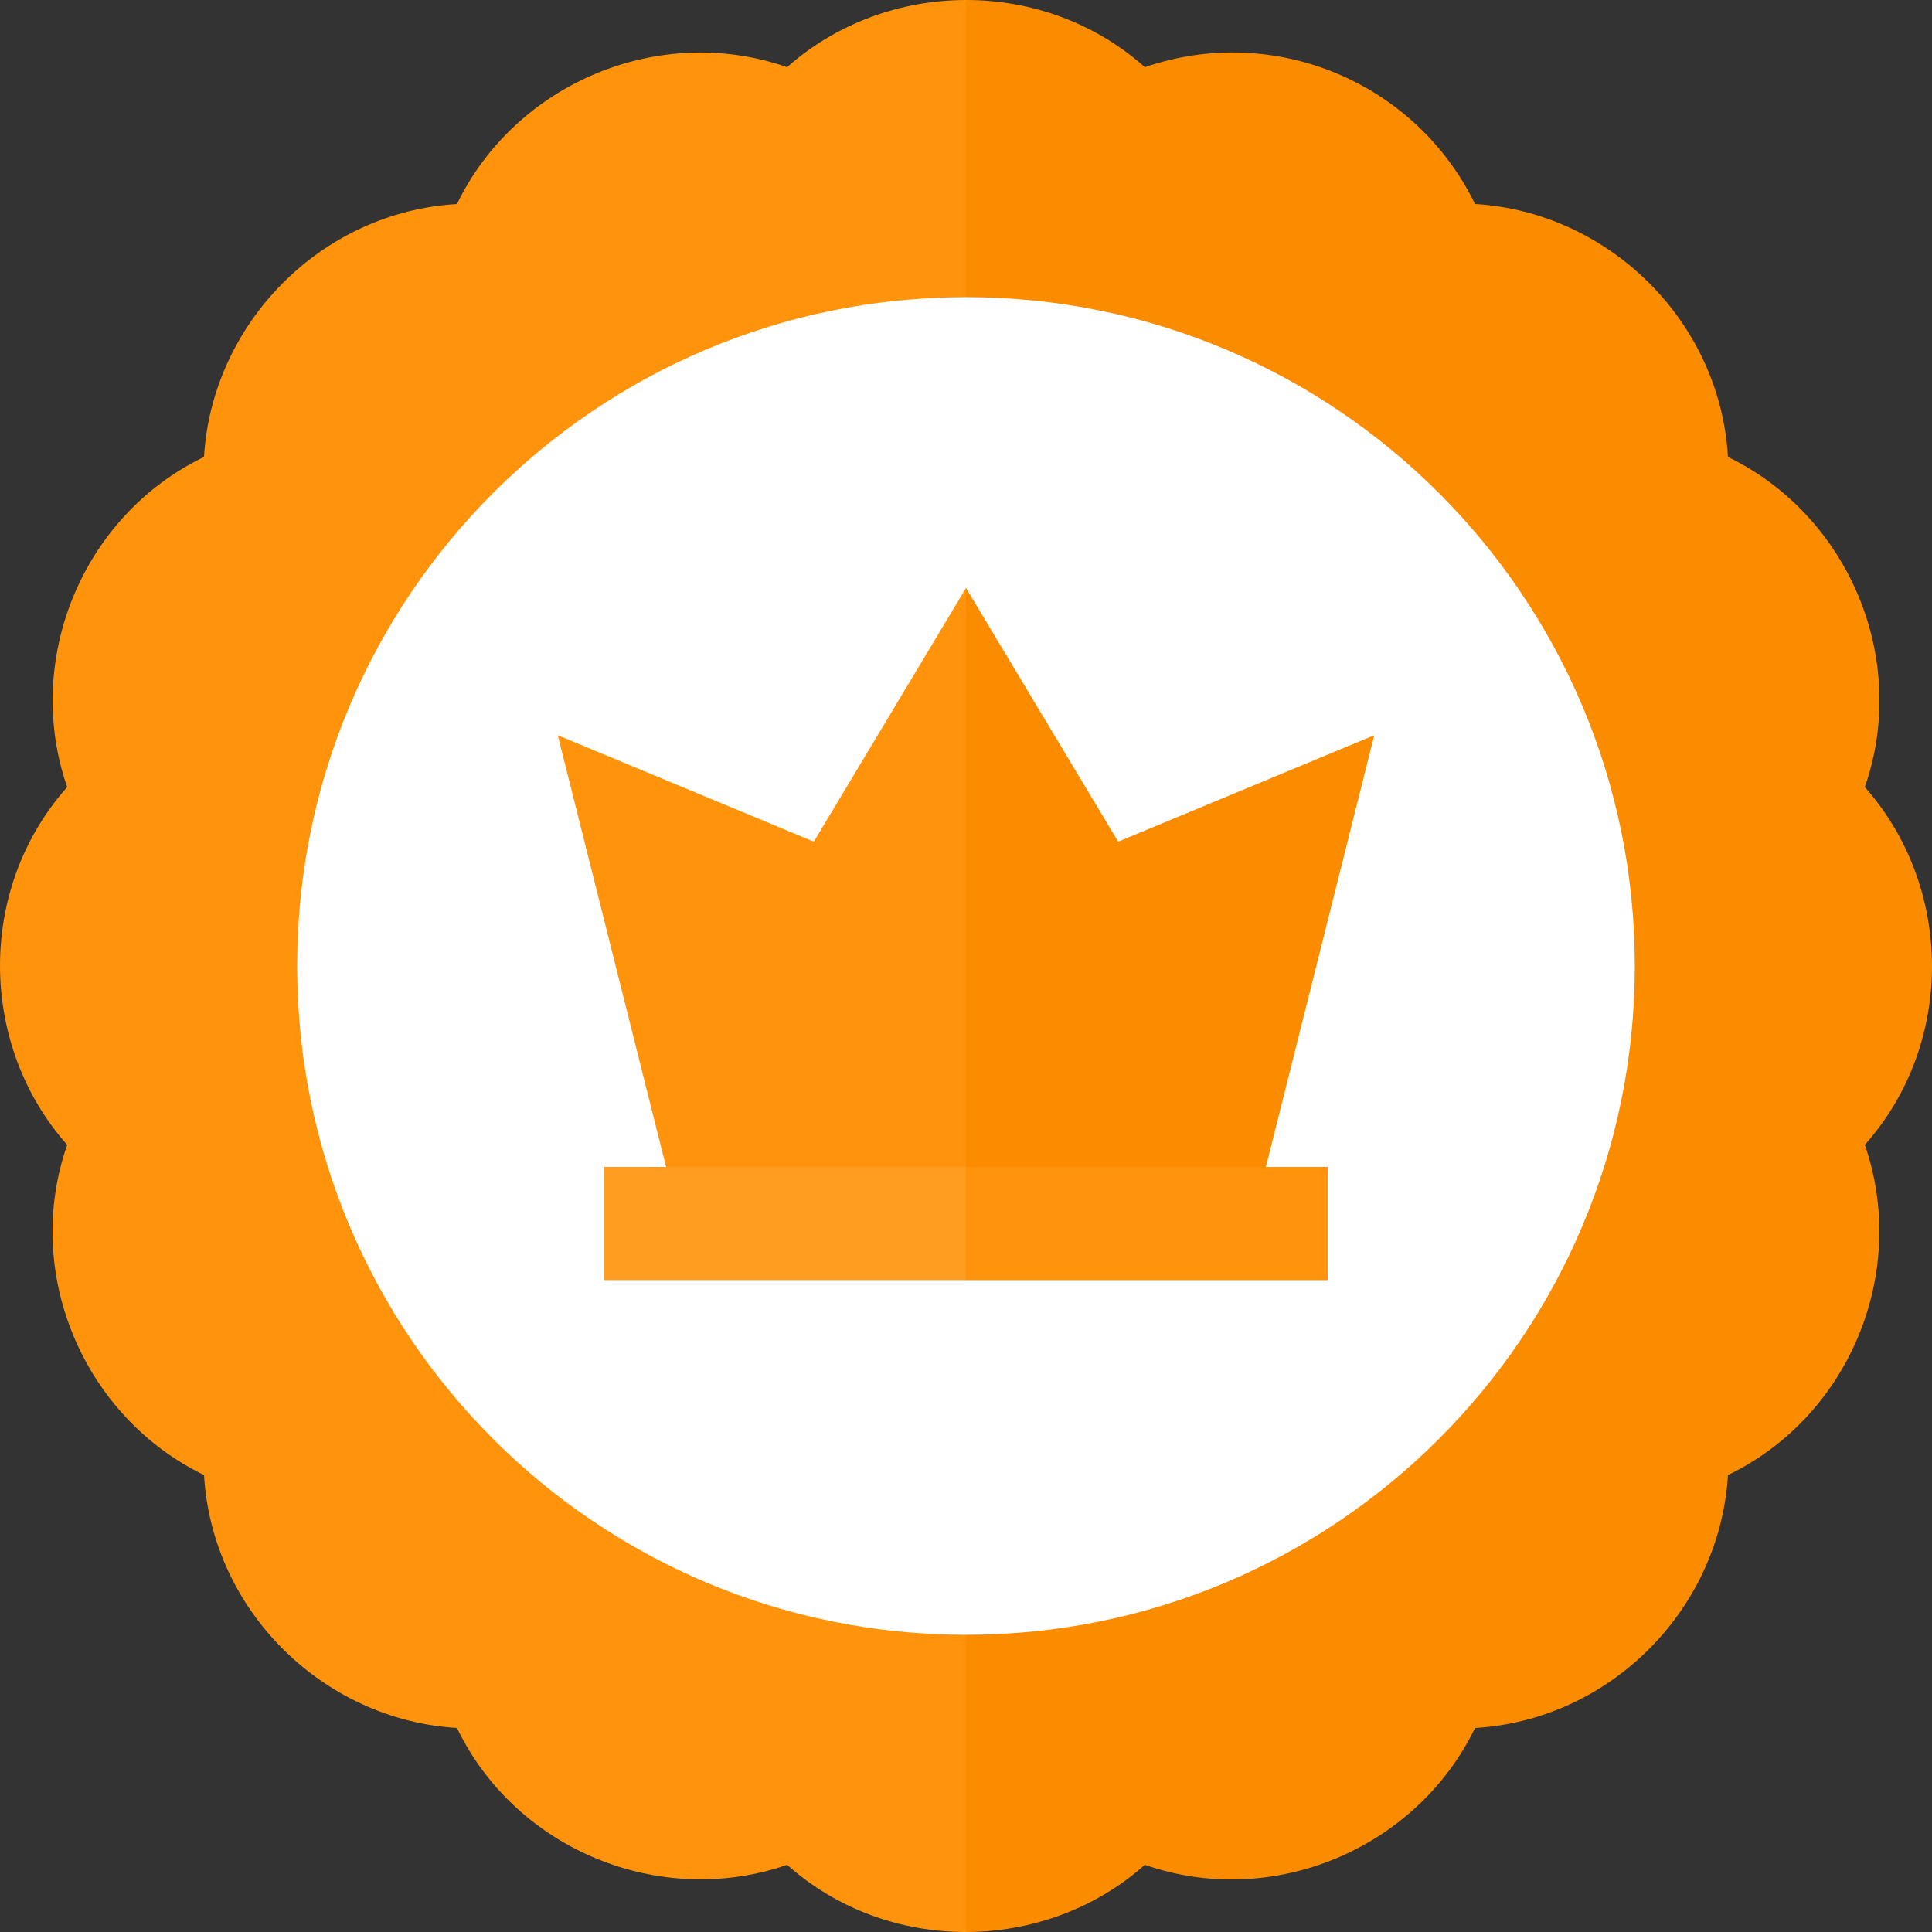
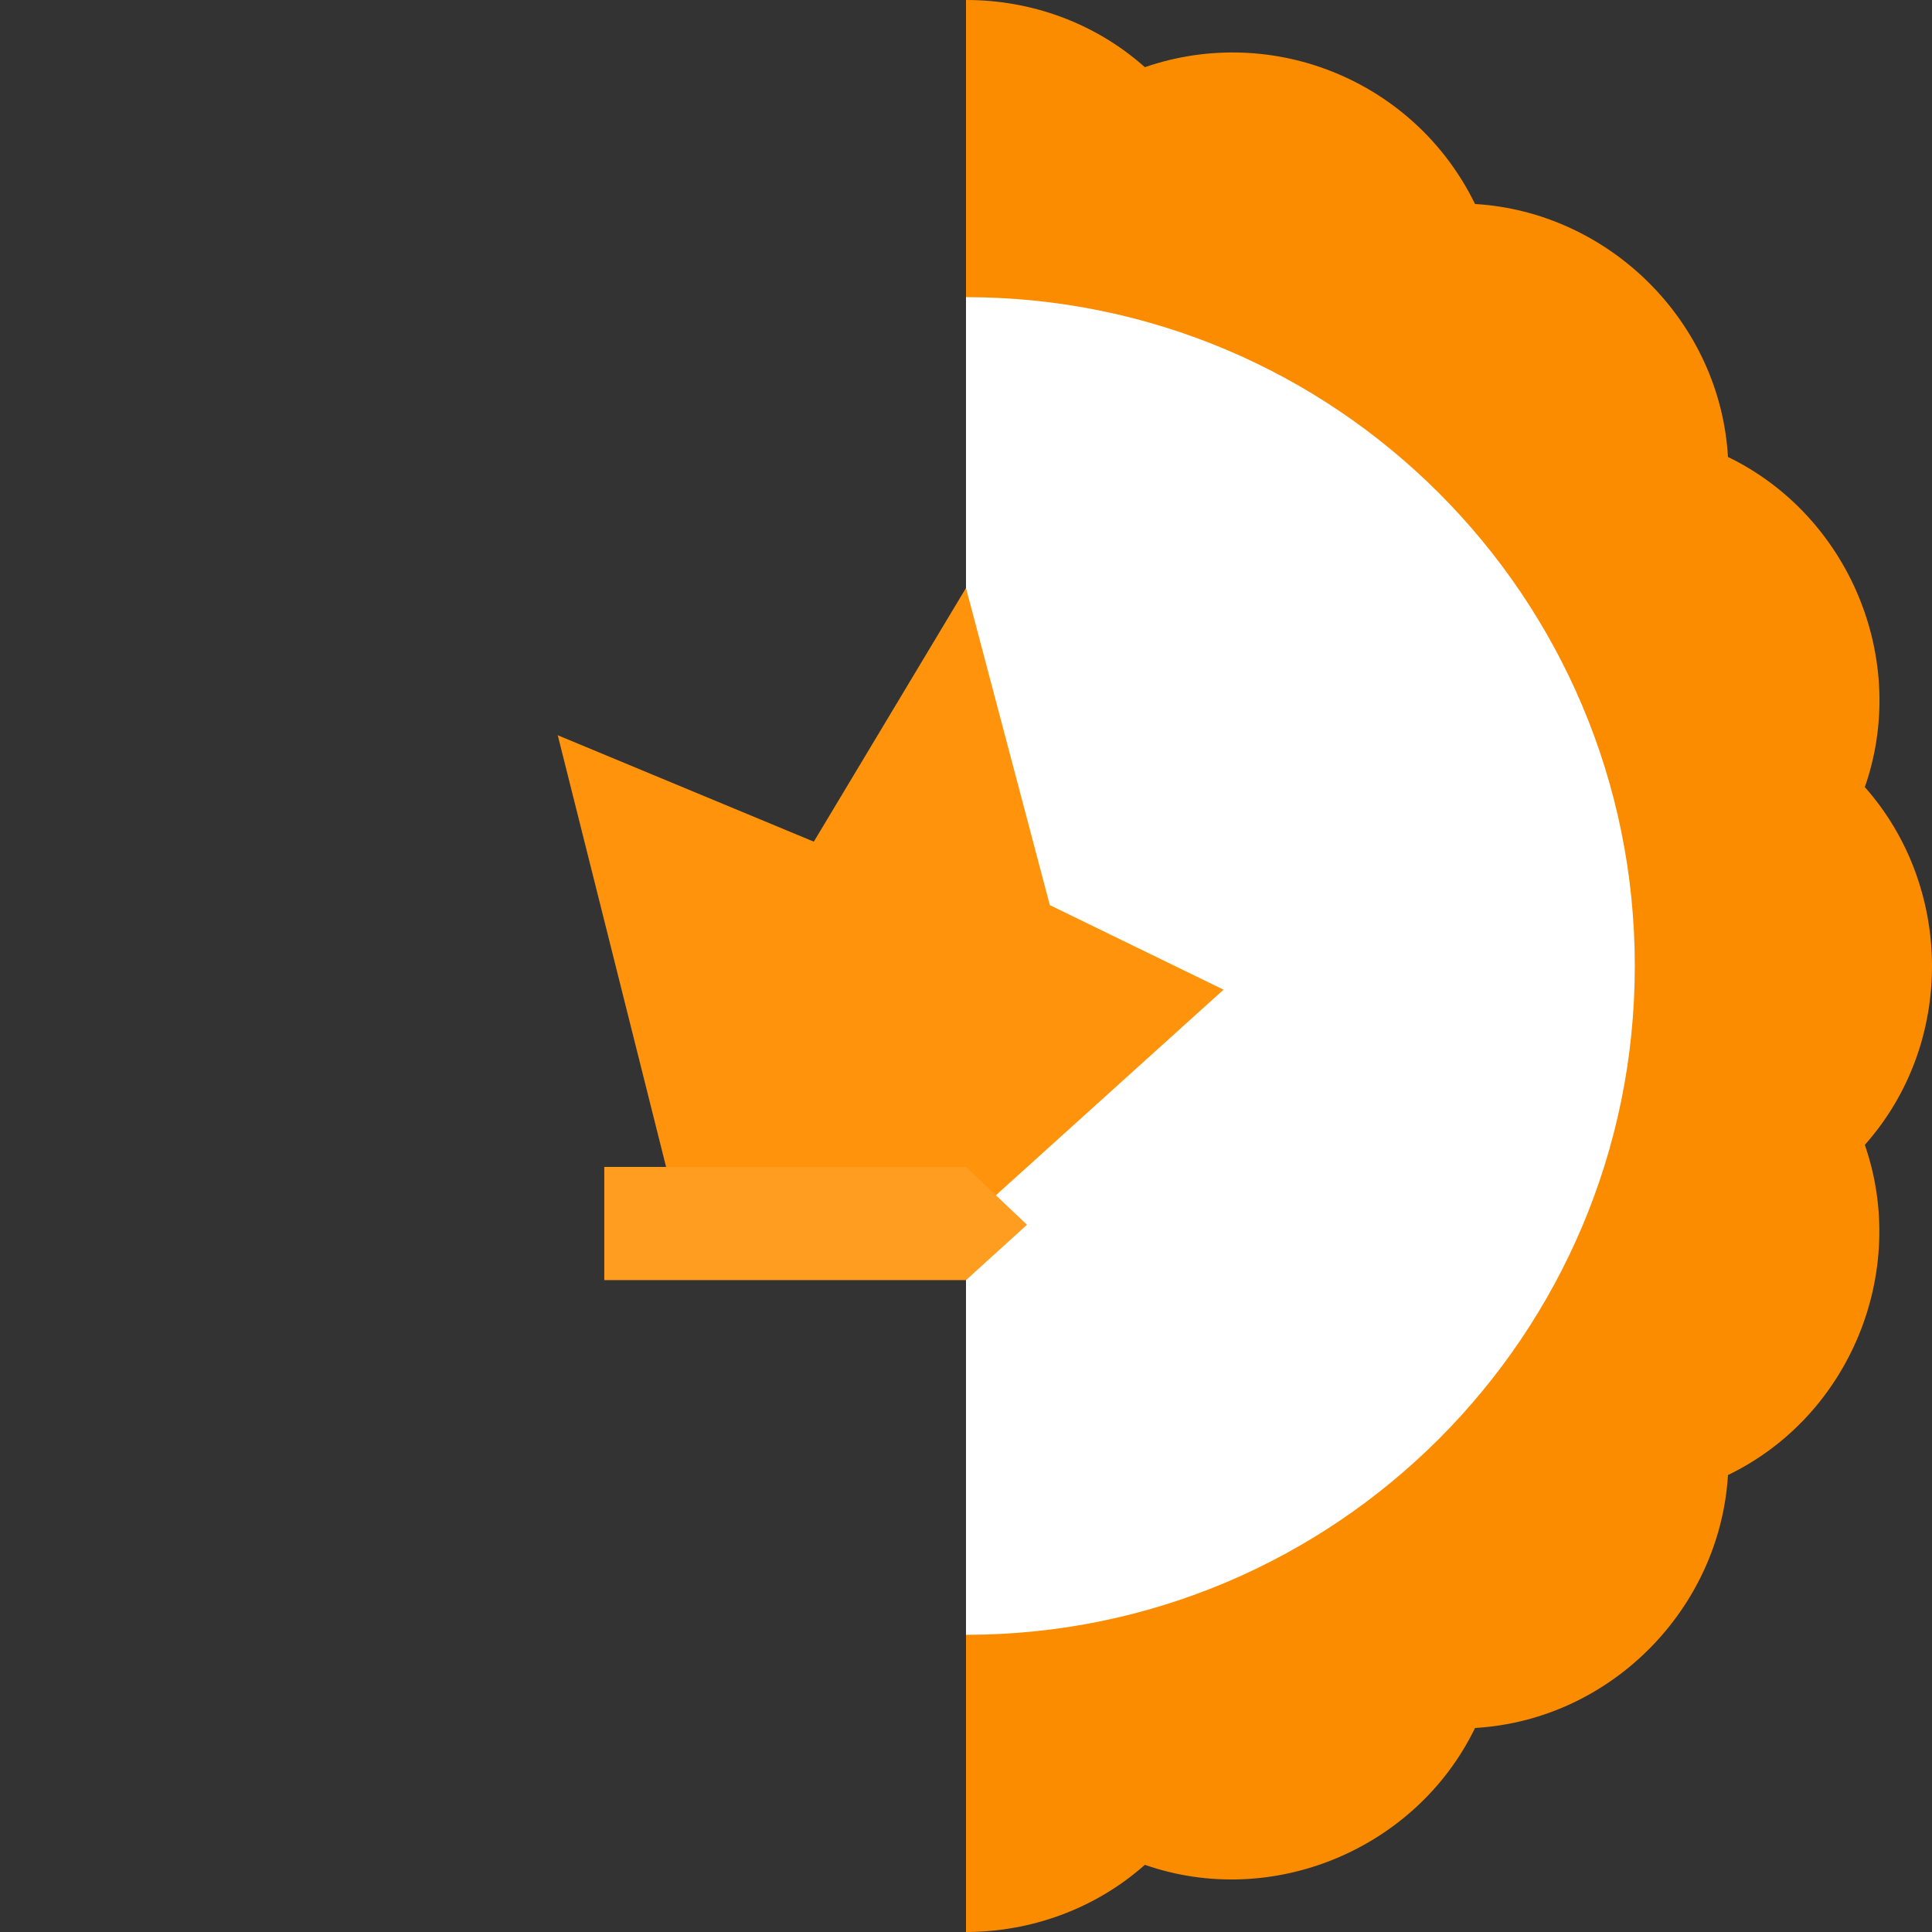
<svg xmlns="http://www.w3.org/2000/svg" version="1.1" width="512" height="512" x="0" y="0" viewBox="0 0 512 512" style="enable-background:new 0 0 512 512" xml:space="preserve" class="">
  <rect x="0" y="0" width="512" height="512" fill="#333333" stroke="none" />
  <g>
-     <path fill="#ff930b" d="M256 0c-17.08.02-34.13 6.02-47.41 17.8-34.05-11.87-72.06 4.38-87.49 36.27-36.02 2.1-64.92 31.63-67.04 67.03-32.47 15.67-47.88 54.03-36.26 87.49-23.98 26.95-23.48 68.35 0 94.81-11.87 34.05 4.38 72.06 36.27 87.5 2.1 36.02 31.63 64.91 67.03 67.03 15.67 32.48 54.03 47.88 87.49 36.27 13.43 11.95 30.44 17.82 47.41 17.8l182.372-256z" data-original="#fabd00" class="" />
    <path fill="#fb8c00" d="M494.2 303.4c11.61 33.47-3.79 71.82-36.27 87.5-2.12 35.4-31.01 64.93-67.03 67.03-15.44 31.89-53.45 48.13-87.5 36.27-13.28 11.78-30.31 17.78-47.4 17.8V0c16.97-.02 33.97 5.85 47.4 17.8 34.14-11.74 71.67 3.82 87.5 36.26 35.4 2.12 64.93 31.02 67.03 67.04 31.89 15.43 48.13 53.44 36.27 87.49 23.48 26.46 23.98 67.86 0 94.81z" data-original="#fa8500" class="" />
-     <path fill="#ffffff" d="M387.07 256c0 97.89-131.07 177.24-131.07 177.24-97.89 0-177.25-79.35-177.25-177.24S158.11 78.75 256 78.75c0 0 131.07 79.36 131.07 177.25z" data-original="#f9f1f1" class="" />
    <path fill="#ffffff" d="M433.24 256c0 97.89-79.35 177.24-177.24 177.24V78.75c97.89 0 177.24 79.36 177.24 177.25z" data-original="#e2dff5" class="" />
    <path fill="#ff930b" d="M324.25 262.27 256 323.91h-75.8l-32.39-129.06 67.86 28.2L256 155.82l22.216 84.045z" data-original="#fabd00" class="" />
-     <path fill="#fb8c00" d="M364.19 194.85 331.8 323.91H256V155.82l40.33 67.23z" data-original="#fa8500" class="" />
    <path fill="#ff9d21" d="m256 309.25 16.168 15.321L256 339.25h-95.86v-30z" data-original="#fae469" class="" />
-     <path fill="#ff930b" d="M256 309.25h95.86v30H256z" data-original="#fabd00" class="" />
  </g>
</svg>